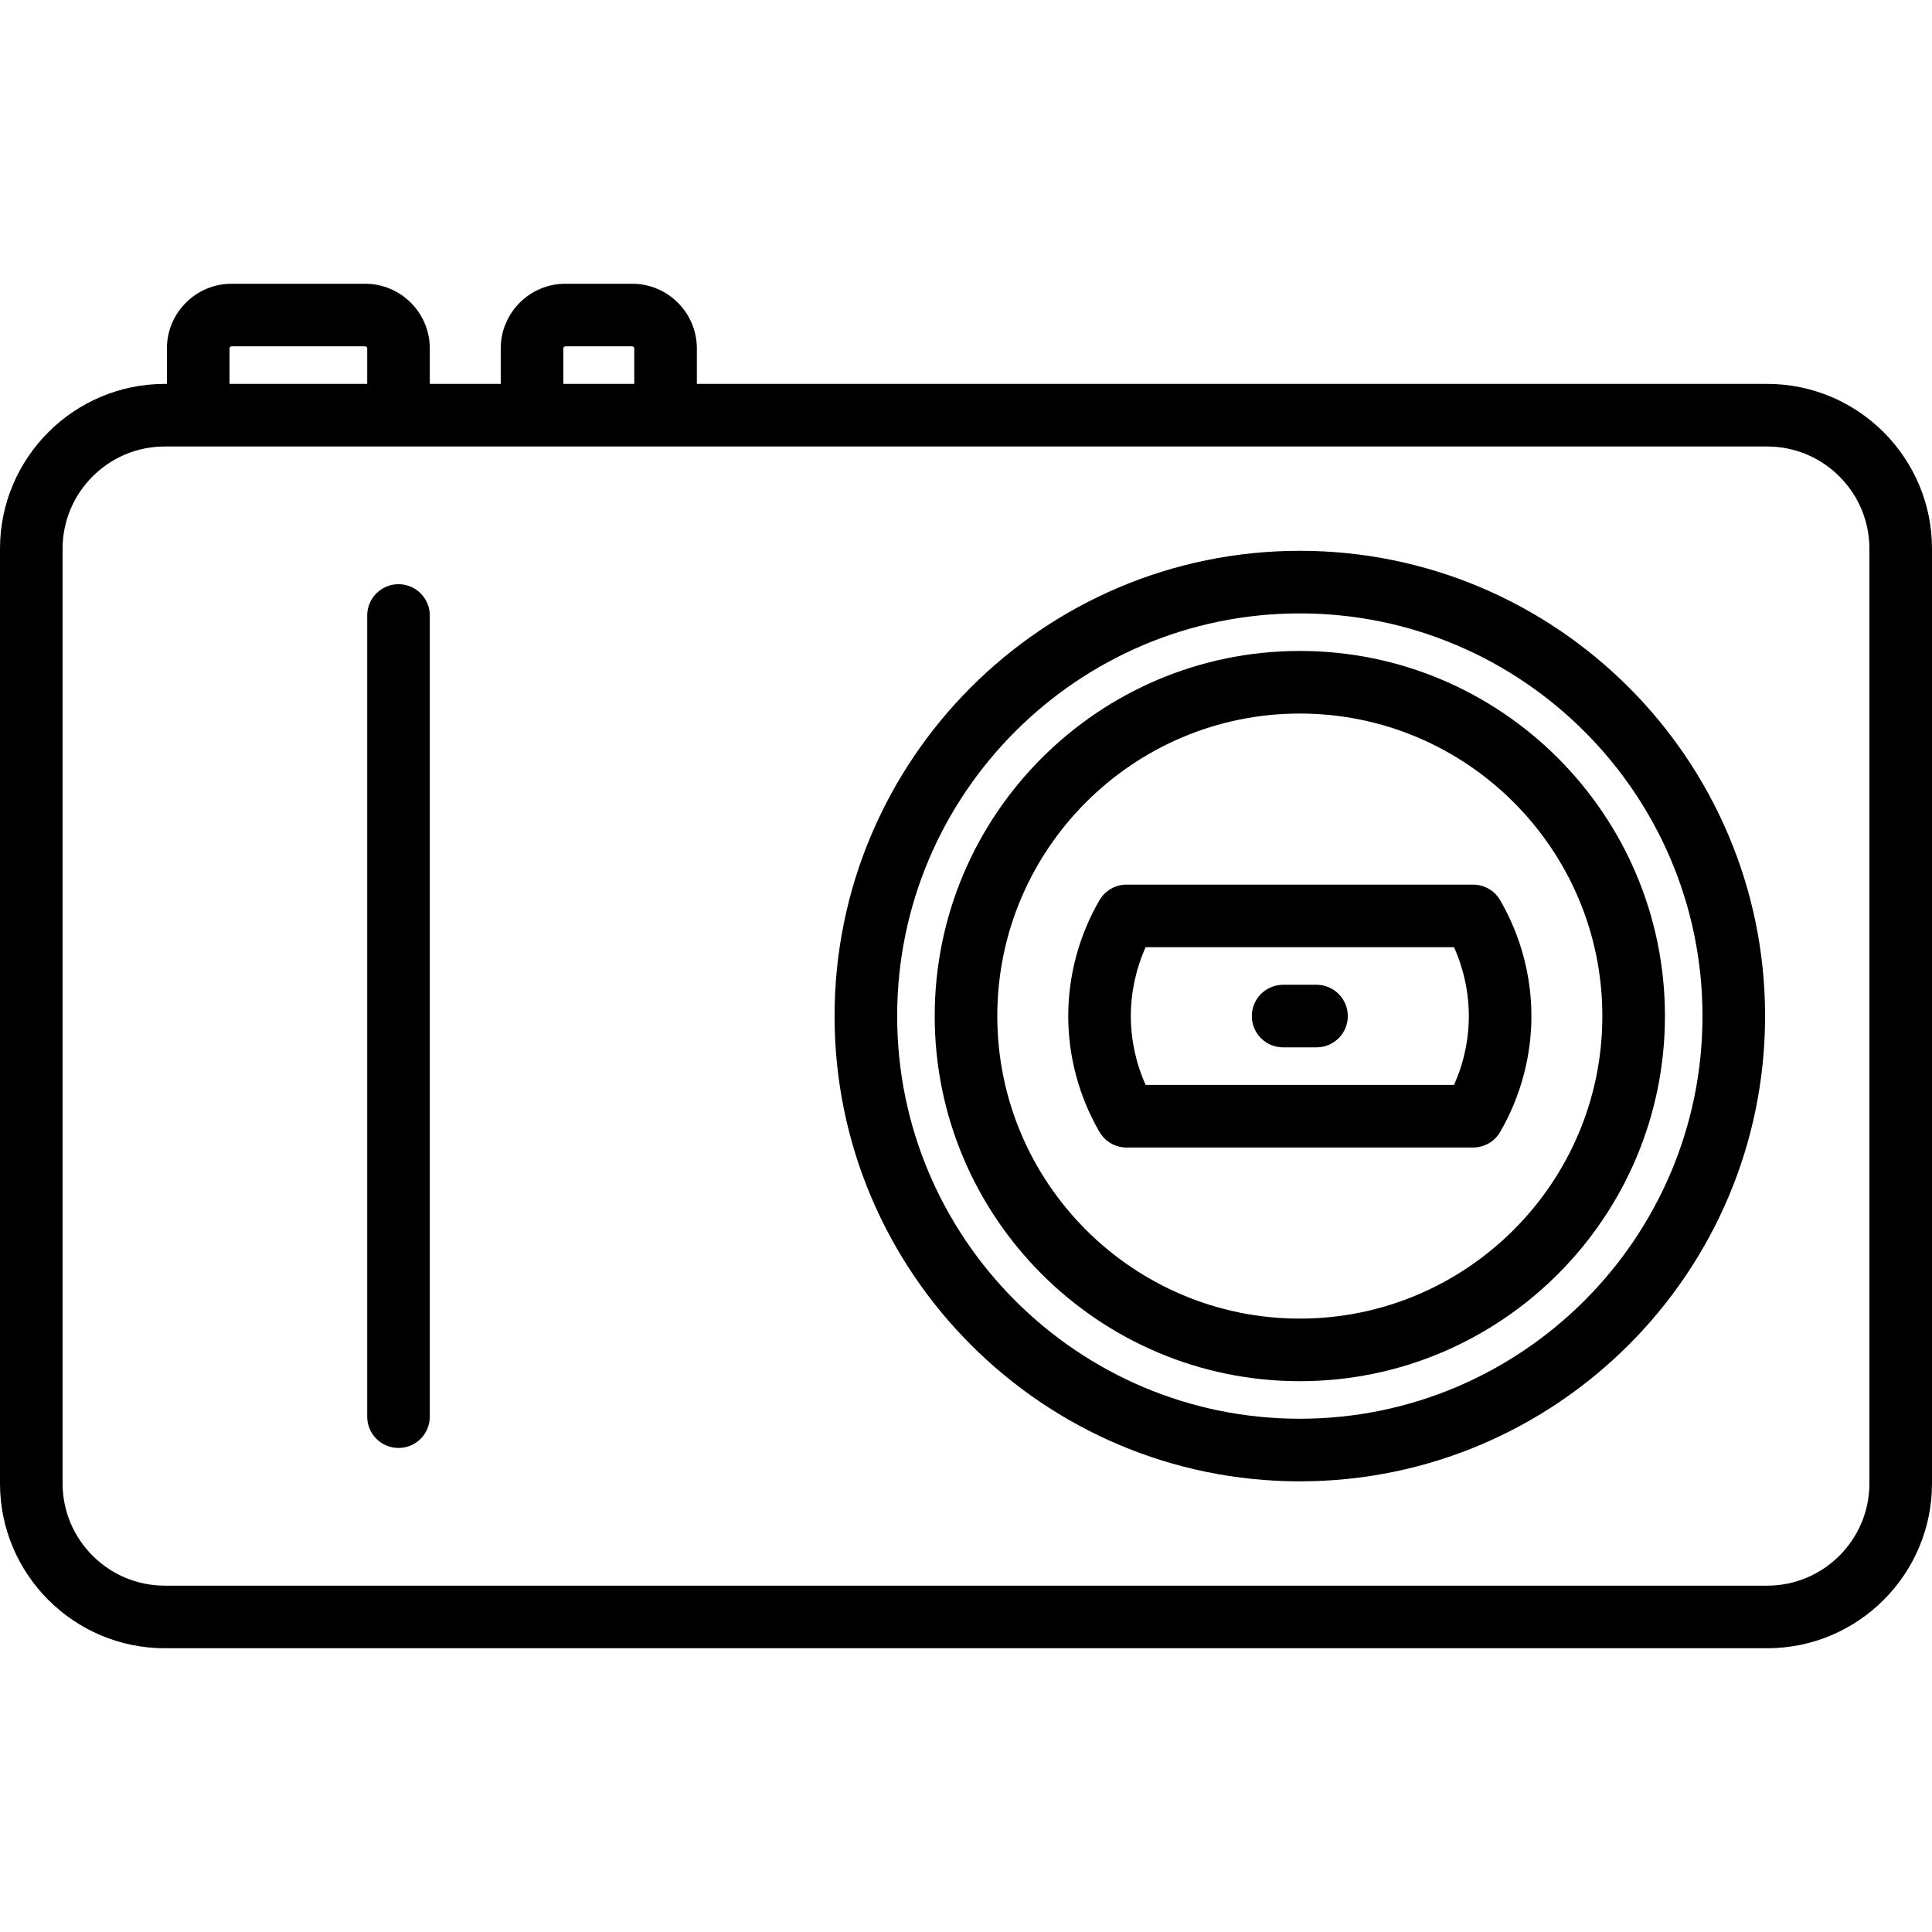
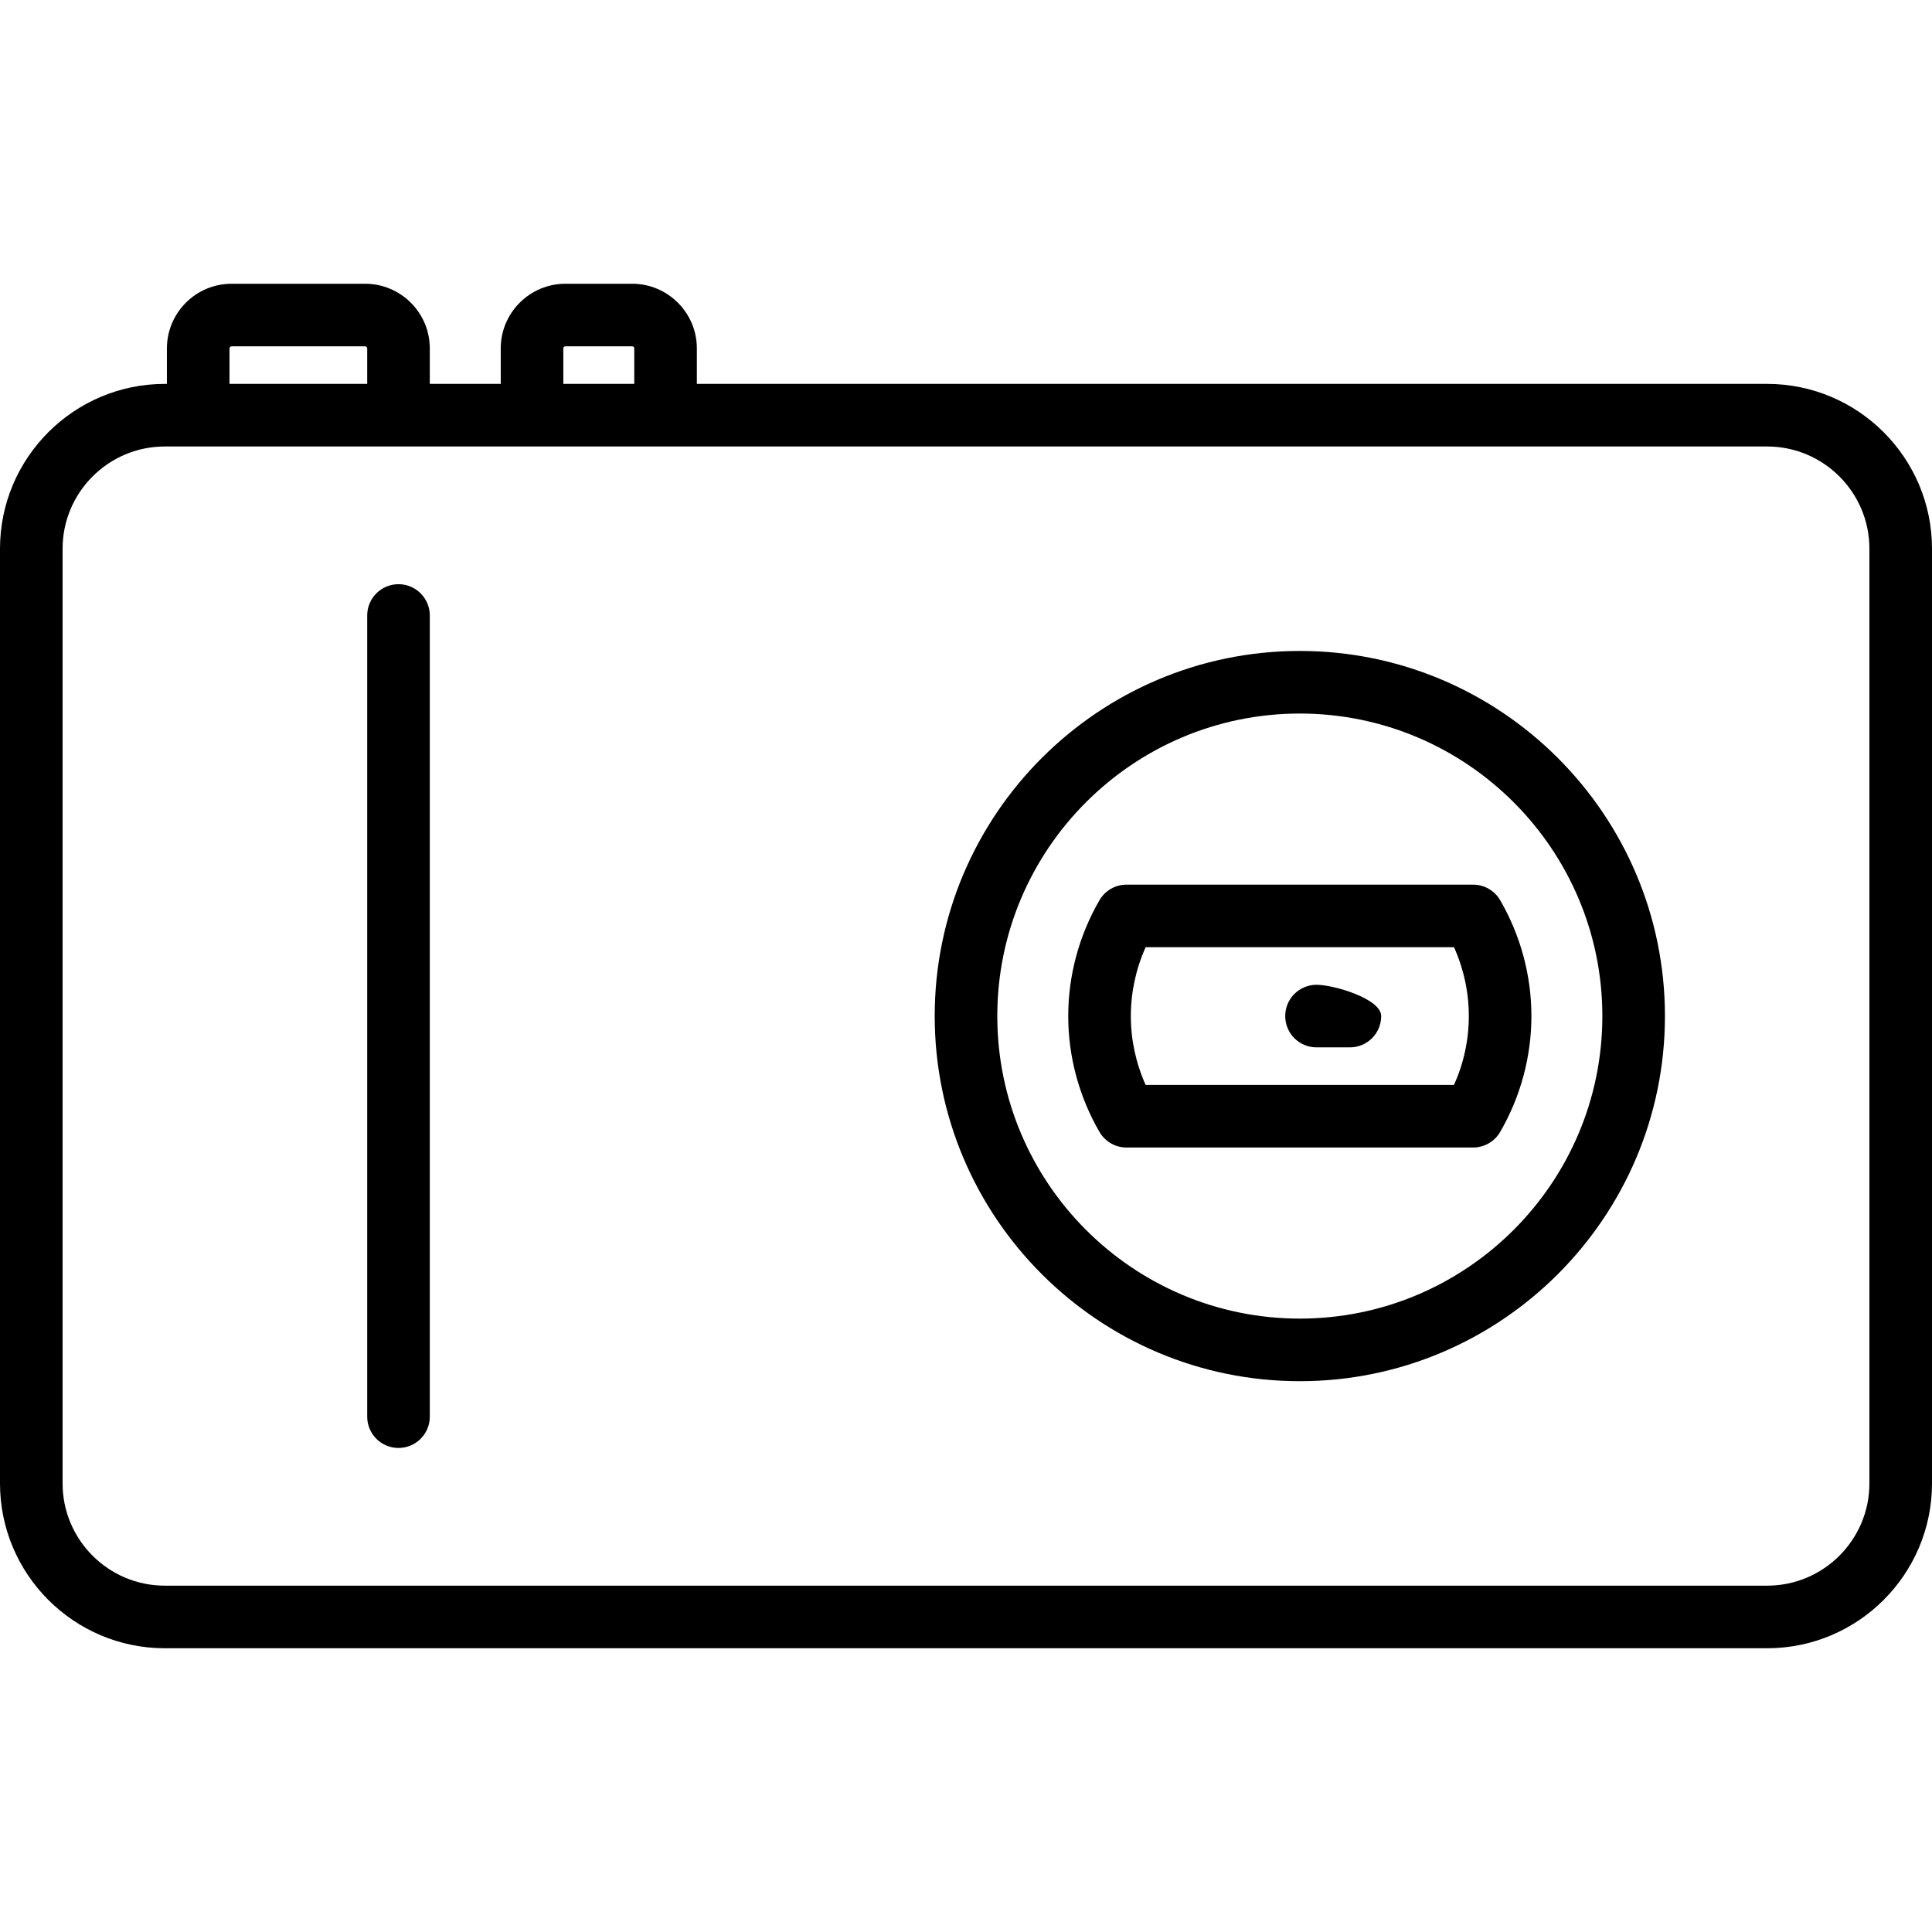
<svg xmlns="http://www.w3.org/2000/svg" fill="#000000" height="800px" width="800px" version="1.1" id="Capa_1" viewBox="0 0 463 463" xml:space="preserve">
  <g>
    <path d="M423.5,92H167v-8.5c0-8.547-6.953-15.5-15.5-15.5h-16c-8.547,0-15.5,6.953-15.5,15.5V92h-17v-8.5   c0-8.547-6.953-15.5-15.5-15.5h-32C46.953,68,40,74.953,40,83.5V92h-0.5C17.72,92,0,109.72,0,131.5v224   C0,377.28,17.72,395,39.5,395h384c21.78,0,39.5-17.72,39.5-39.5v-224C463,109.72,445.28,92,423.5,92z M135,83.5   c0-0.275,0.225-0.5,0.5-0.5h16c0.275,0,0.5,0.225,0.5,0.5V92h-17V83.5z M55,83.5c0-0.275,0.225-0.5,0.5-0.5h32   c0.275,0,0.5,0.225,0.5,0.5V92H55V83.5z M448,355.5c0,13.51-10.99,24.5-24.5,24.5h-384C25.99,380,15,369.01,15,355.5v-224   c0-13.51,10.99-24.5,24.5-24.5h384c13.51,0,24.5,10.99,24.5,24.5V355.5z" />
    <path d="M311.5,156c-48.248,0-87.5,39.252-87.5,87.5s39.252,87.5,87.5,87.5s87.5-39.252,87.5-87.5S359.748,156,311.5,156z    M311.5,316c-39.977,0-72.5-32.523-72.5-72.5s32.523-72.5,72.5-72.5s72.5,32.523,72.5,72.5S351.477,316,311.5,316z" />
    <path d="M353.025,212h-83.052c-2.676,0-5.149,1.426-6.49,3.741C258.588,224.194,256,233.793,256,243.5s2.588,19.306,7.483,27.759   c1.341,2.315,3.814,3.741,6.49,3.741h83.052c2.676,0,5.148-1.426,6.489-3.74c4.897-8.452,7.485-18.052,7.485-27.76   s-2.588-19.308-7.485-27.76C358.174,213.426,355.701,212,353.025,212z M348.452,260h-73.904c-2.33-5.193-3.548-10.823-3.548-16.5   s1.218-11.307,3.548-16.5h73.904c2.33,5.192,3.548,10.823,3.548,16.5S350.782,254.808,348.452,260z" />
-     <path d="M315.5,236h-8c-4.143,0-7.5,3.357-7.5,7.5s3.357,7.5,7.5,7.5h8c4.143,0,7.5-3.357,7.5-7.5S319.643,236,315.5,236z" />
-     <path d="M311.5,132C250.019,132,200,182.019,200,243.5S250.019,355,311.5,355S423,304.981,423,243.5S372.981,132,311.5,132z    M311.5,340c-53.21,0-96.5-43.29-96.5-96.5s43.29-96.5,96.5-96.5s96.5,43.29,96.5,96.5S364.71,340,311.5,340z" />
+     <path d="M315.5,236c-4.143,0-7.5,3.357-7.5,7.5s3.357,7.5,7.5,7.5h8c4.143,0,7.5-3.357,7.5-7.5S319.643,236,315.5,236z" />
    <path d="M95.5,140c-4.143,0-7.5,3.357-7.5,7.5v192c0,4.143,3.357,7.5,7.5,7.5s7.5-3.357,7.5-7.5v-192   C103,143.357,99.643,140,95.5,140z" />
  </g>
</svg>